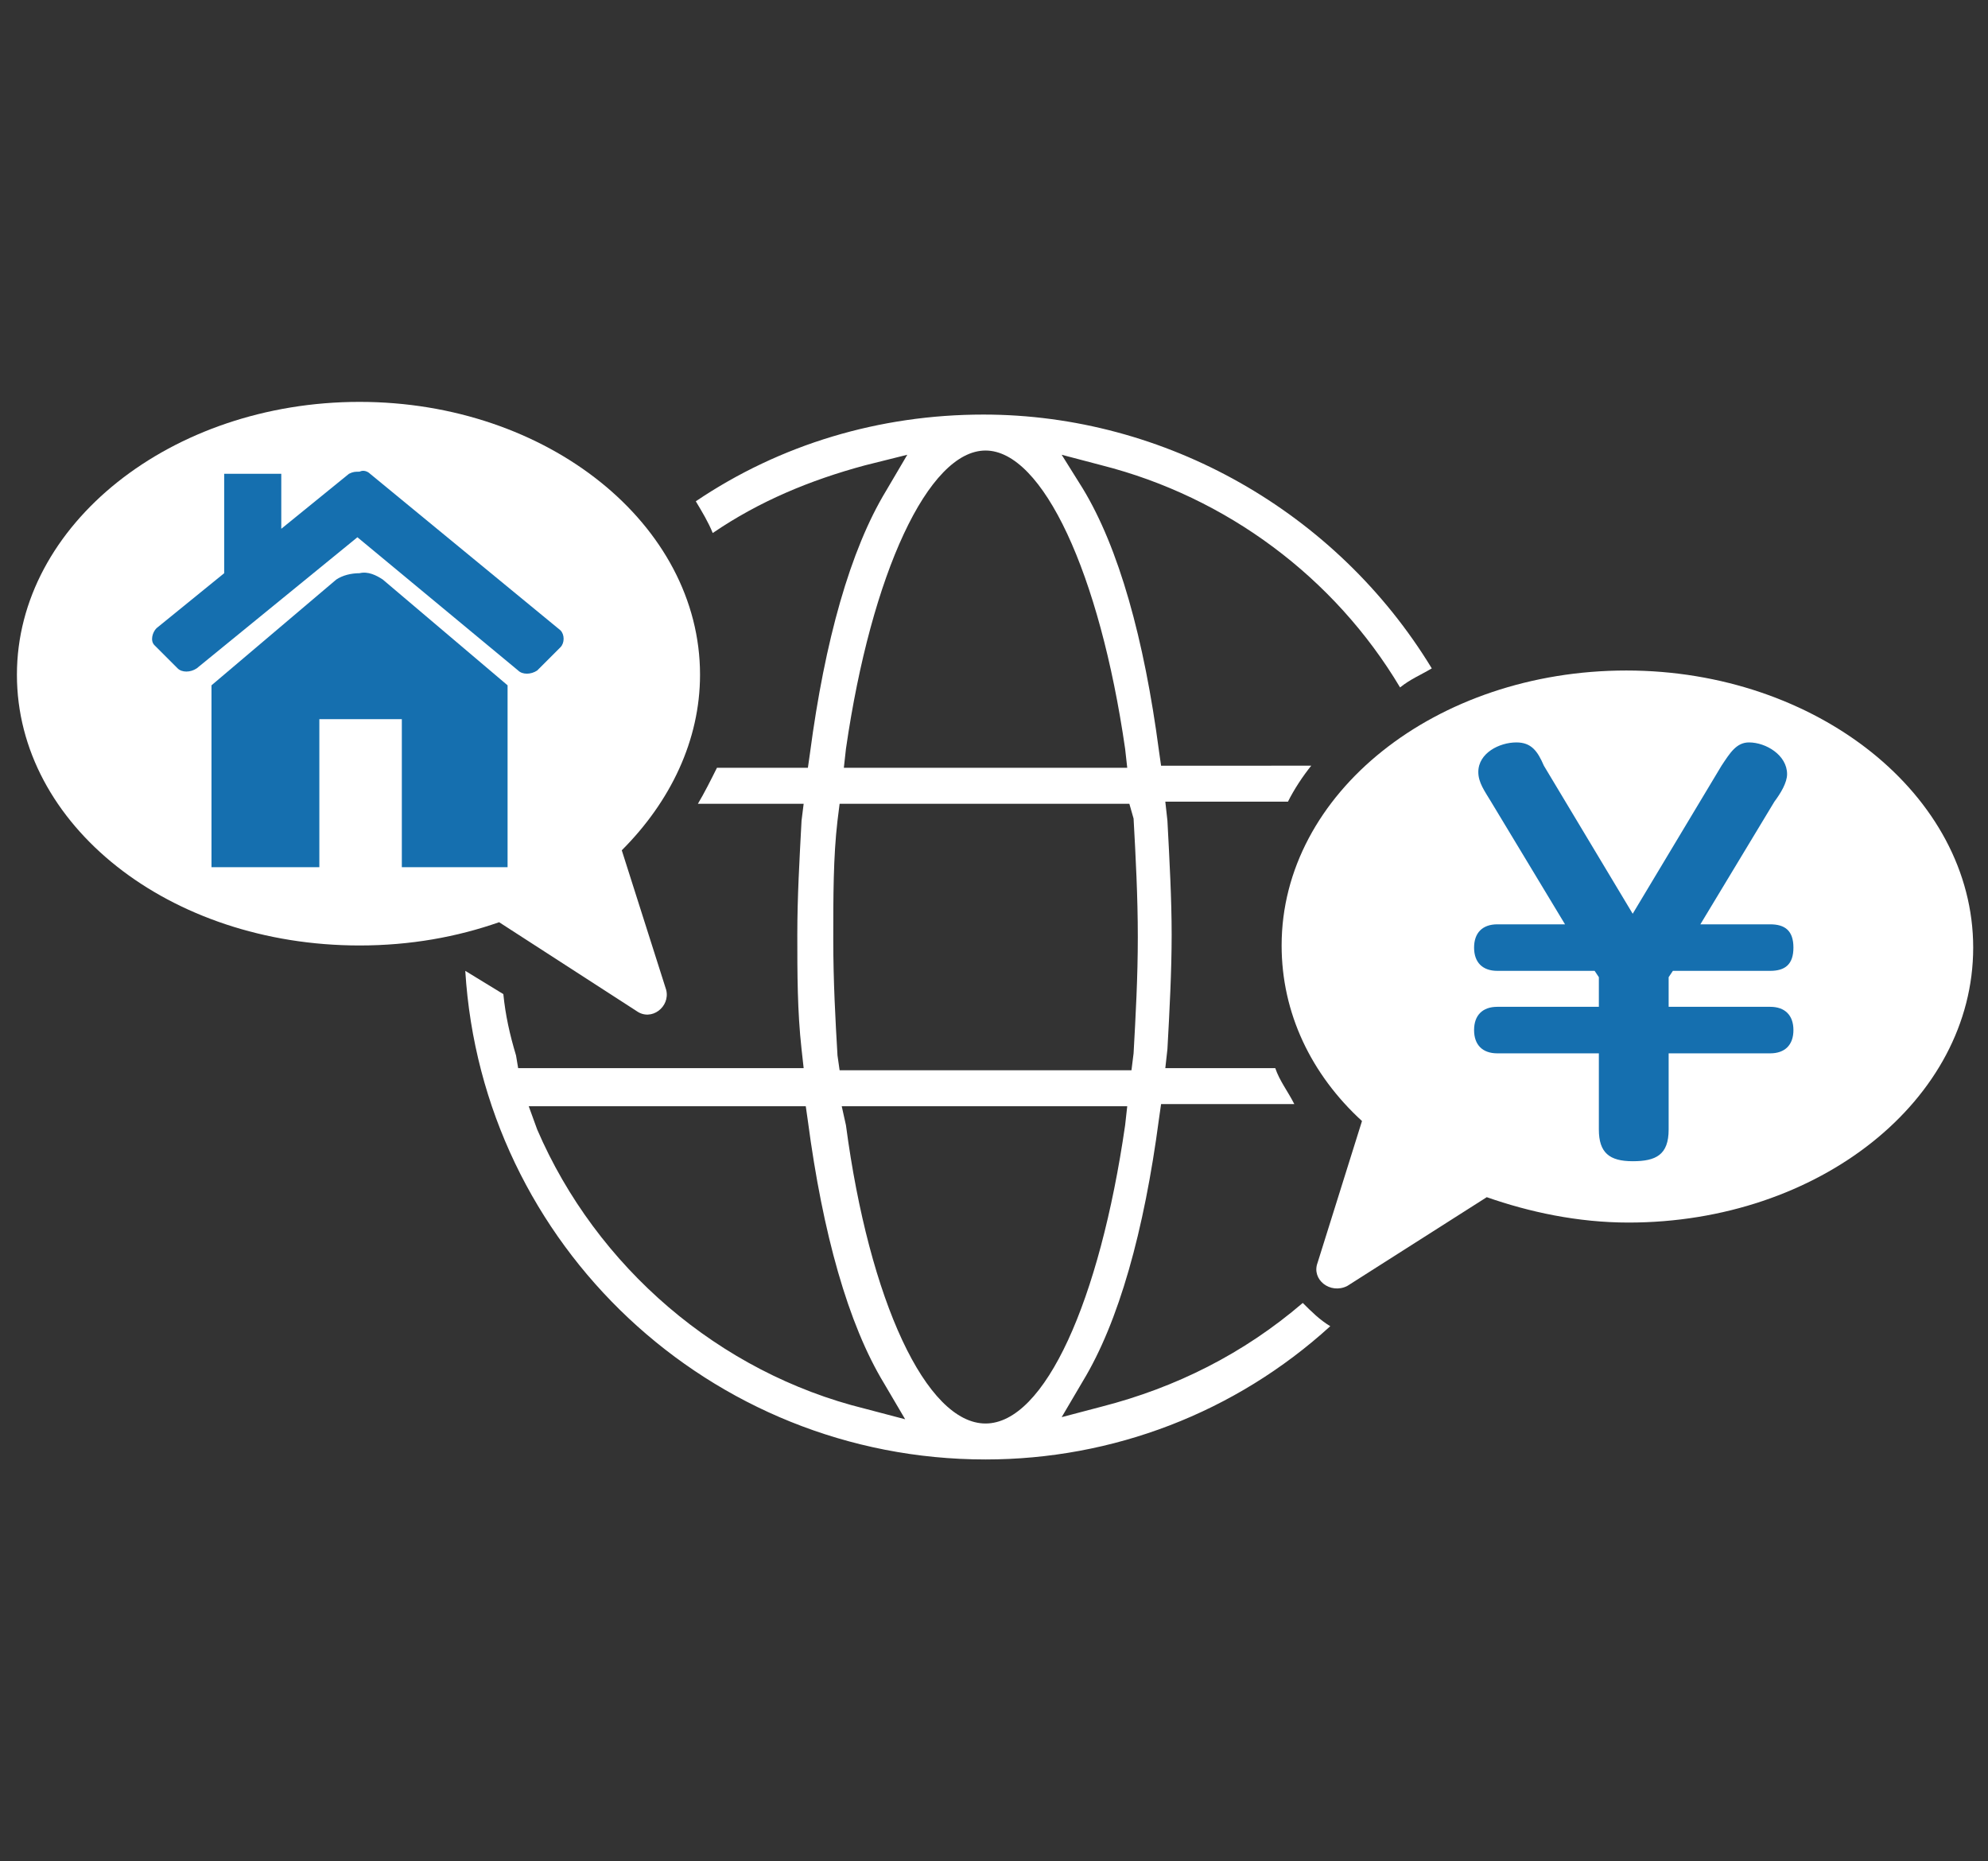
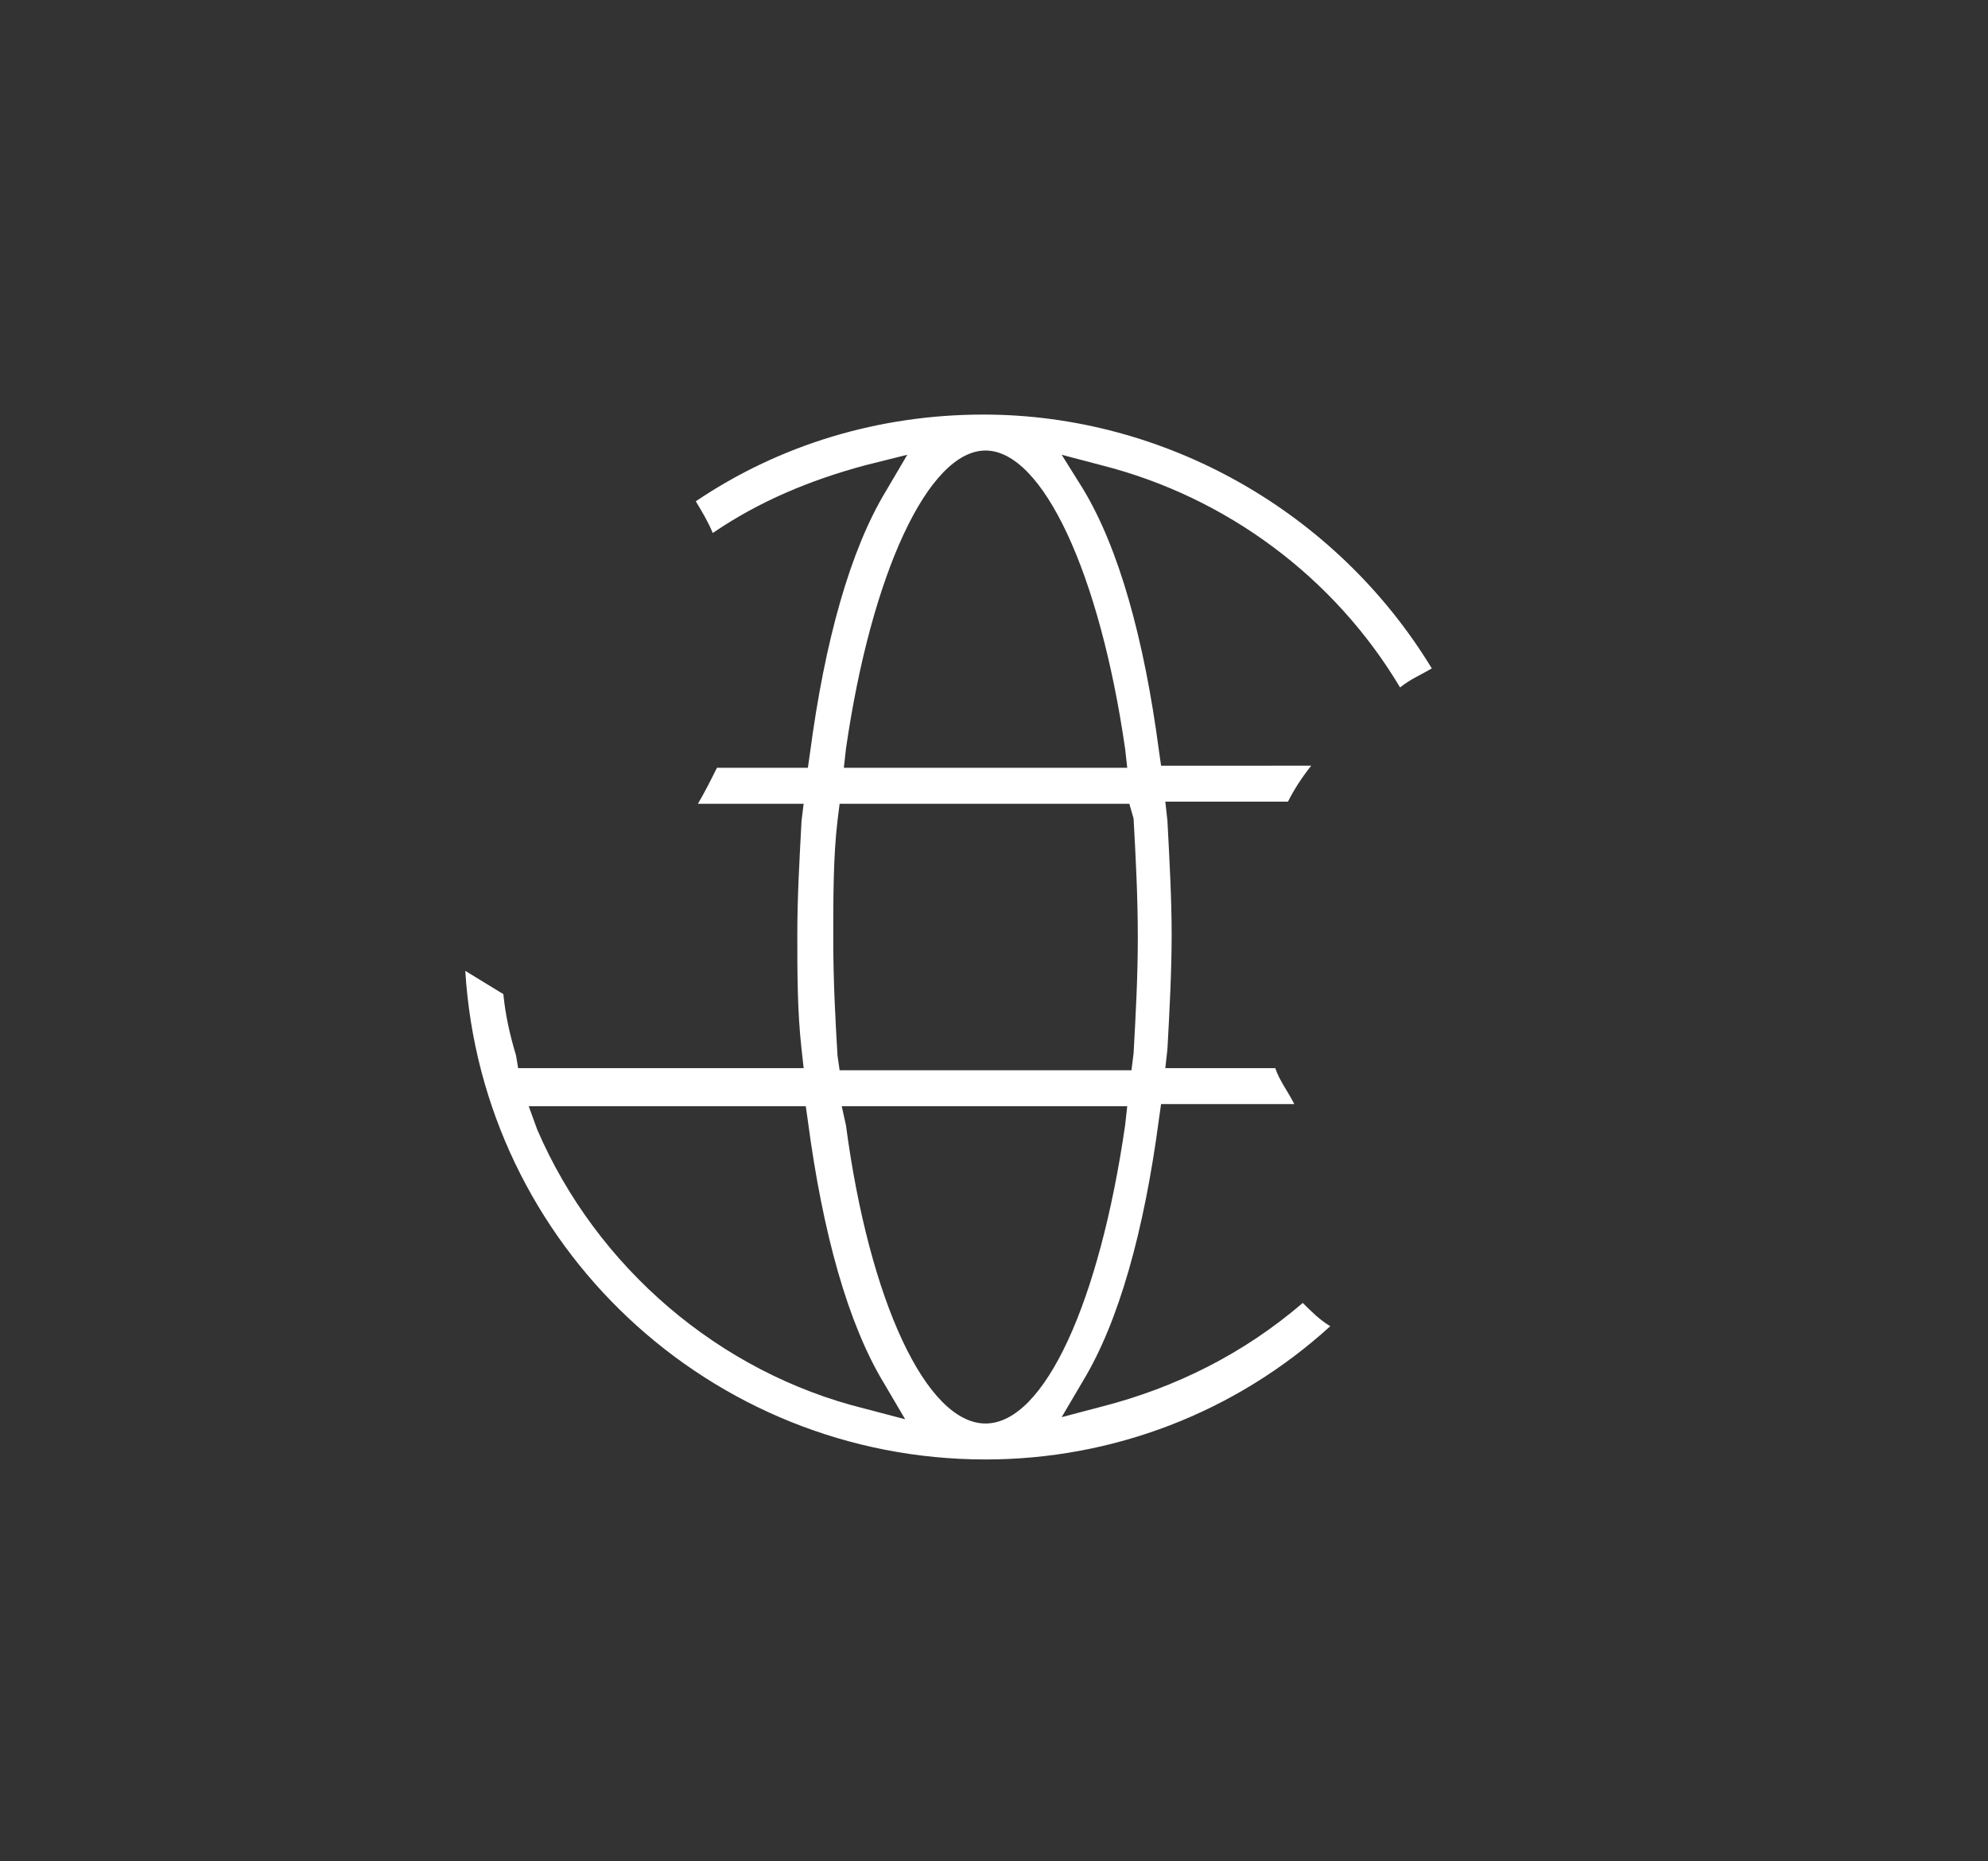
<svg xmlns="http://www.w3.org/2000/svg" viewBox="0 0 94 88" fill="#fff">
  <rect x="0" y="0" width="94" height="88" fill="#333333" stroke="none" />
-   <path d="M76.9 31.7c-9 0-16.3 5.8-16.3 13 0 3.2 1.4 6.1 3.8 8.3l-2.1 6.7c-.3.8.6 1.5 1.4 1.1l6.6-4.2c2 .7 4.3 1.2 6.7 1.2 9 0 16.3-5.8 16.3-13s-7.4-13.1-16.4-13.1z" />
-   <path d="M83.7 43.7c.7 0 1.1.3 1.1 1.1s-.4 1.1-1.1 1.1h-4.6l-.2.3v1.4h4.8c.7 0 1.1.4 1.1 1.1s-.4 1.1-1.1 1.1h-4.8v3.6c0 1.2-.6 1.5-1.7 1.5s-1.6-.4-1.6-1.5v-3.6h-4.8c-.7 0-1.1-.4-1.1-1.1s.4-1.1 1.1-1.1h4.8v-1.4l-.2-.3h-4.6c-.7 0-1.1-.4-1.1-1.1s.4-1.1 1.1-1.1H74l-3.5-5.8c-.3-.5-.6-.9-.6-1.4 0-.9 1-1.4 1.8-1.4.7 0 1 .4 1.3 1.1l4.2 7 4.2-7c.4-.6.7-1.1 1.3-1.1.8 0 1.8.6 1.8 1.5 0 .4-.3.9-.6 1.3l-3.5 5.8h3.3z" fill="#156faf" />
-   <path d="M33.1 31.9C33.1 24.8 25.9 19 17 19S.8 24.8.8 31.9 8 44.7 17 44.7c2.4 0 4.6-.4 6.6-1.1l6.5 4.2c.7.5 1.6-.2 1.4-1l-2.1-6.6c2.3-2.3 3.7-5.2 3.7-8.3z" />
  <g fill="#156faf">
-     <path d="M13.3 22.4h-2.7v4.7l-3.2 2.6c-.2.2-.3.6-.1.8l1.1 1.1c.2.2.6.2.9 0l7.6-6.2 7.6 6.3c.2.2.6.2.9 0l1.1-1.1c.2-.2.2-.6 0-.8l-9-7.4c-.1-.1-.3-.2-.5-.1-.2 0-.3 0-.5.1L13.3 25v-2.6z" />
-     <path d="M10 32.4V41h5.1v-7H19v7h5v-8.6l-5.9-5c-.3-.2-.7-.4-1.1-.3-.4 0-.8.1-1.1.3l-5.9 5z" />
-   </g>
+     </g>
  <path d="M46.6 69c-13 0-23.8-10.1-24.6-23.1l1.8 1.1c.1 1 .3 1.9.6 2.9l.1.6H38l-.1-.9c-.2-1.8-.2-3.6-.2-5.4 0-1.8.1-3.5.2-5.4l.1-.8h-5c.3-.5.6-1.1.9-1.7h4.3l.1-.7c.7-5.3 1.9-9.6 3.6-12.4l1-1.7-2 .5c-2.6.7-5 1.7-7.2 3.2-.2-.5-.5-1-.8-1.5 4-2.7 8.7-4.1 13.6-4.1 8.6 0 16.7 4.6 21.2 12-.5.3-1 .5-1.5.9-3.1-5.2-8.2-9-14.1-10.5l-1.9-.5 1 1.6c1.7 2.8 2.9 7.1 3.6 12.4l.1.7H62c-.4.5-.8 1.1-1.1 1.7h-5.8l.1.9c.1 1.9.2 3.7.2 5.4s-.1 3.6-.2 5.4l-.1.9h5.2c.2.6.6 1.1.9 1.7h-6.3l-.1.7c-.7 5.3-1.9 9.6-3.6 12.4l-1 1.7 1.9-.5c3.5-.9 6.7-2.5 9.5-4.9.4.4.8.8 1.3 1.1-4.5 4.1-10.3 6.3-16.3 6.3zM40 53.2c1.1 8.3 3.8 14.1 6.6 14.1s5.4-5.8 6.6-14.1l.1-.9H39.8l.2.9zm-14.6.2c2.8 6.5 8.6 11.5 15.5 13.2l1.9.5-1-1.7c-1.7-2.8-2.9-7.1-3.6-12.4l-.1-.7H25l.4 1.1zm14.2-14.6c-.2 1.7-.2 3.6-.2 5.6s.1 3.8.2 5.5l.1.7h13.8l.1-.8c.1-1.8.2-3.6.2-5.5s-.1-3.8-.2-5.6l-.2-.7H39.7l-.1.8zm7-17.5c-2.7 0-5.4 5.8-6.6 14.1l-.1.9h13.4l-.1-.9c-1.2-8.3-3.9-14.1-6.6-14.1z" />
</svg>